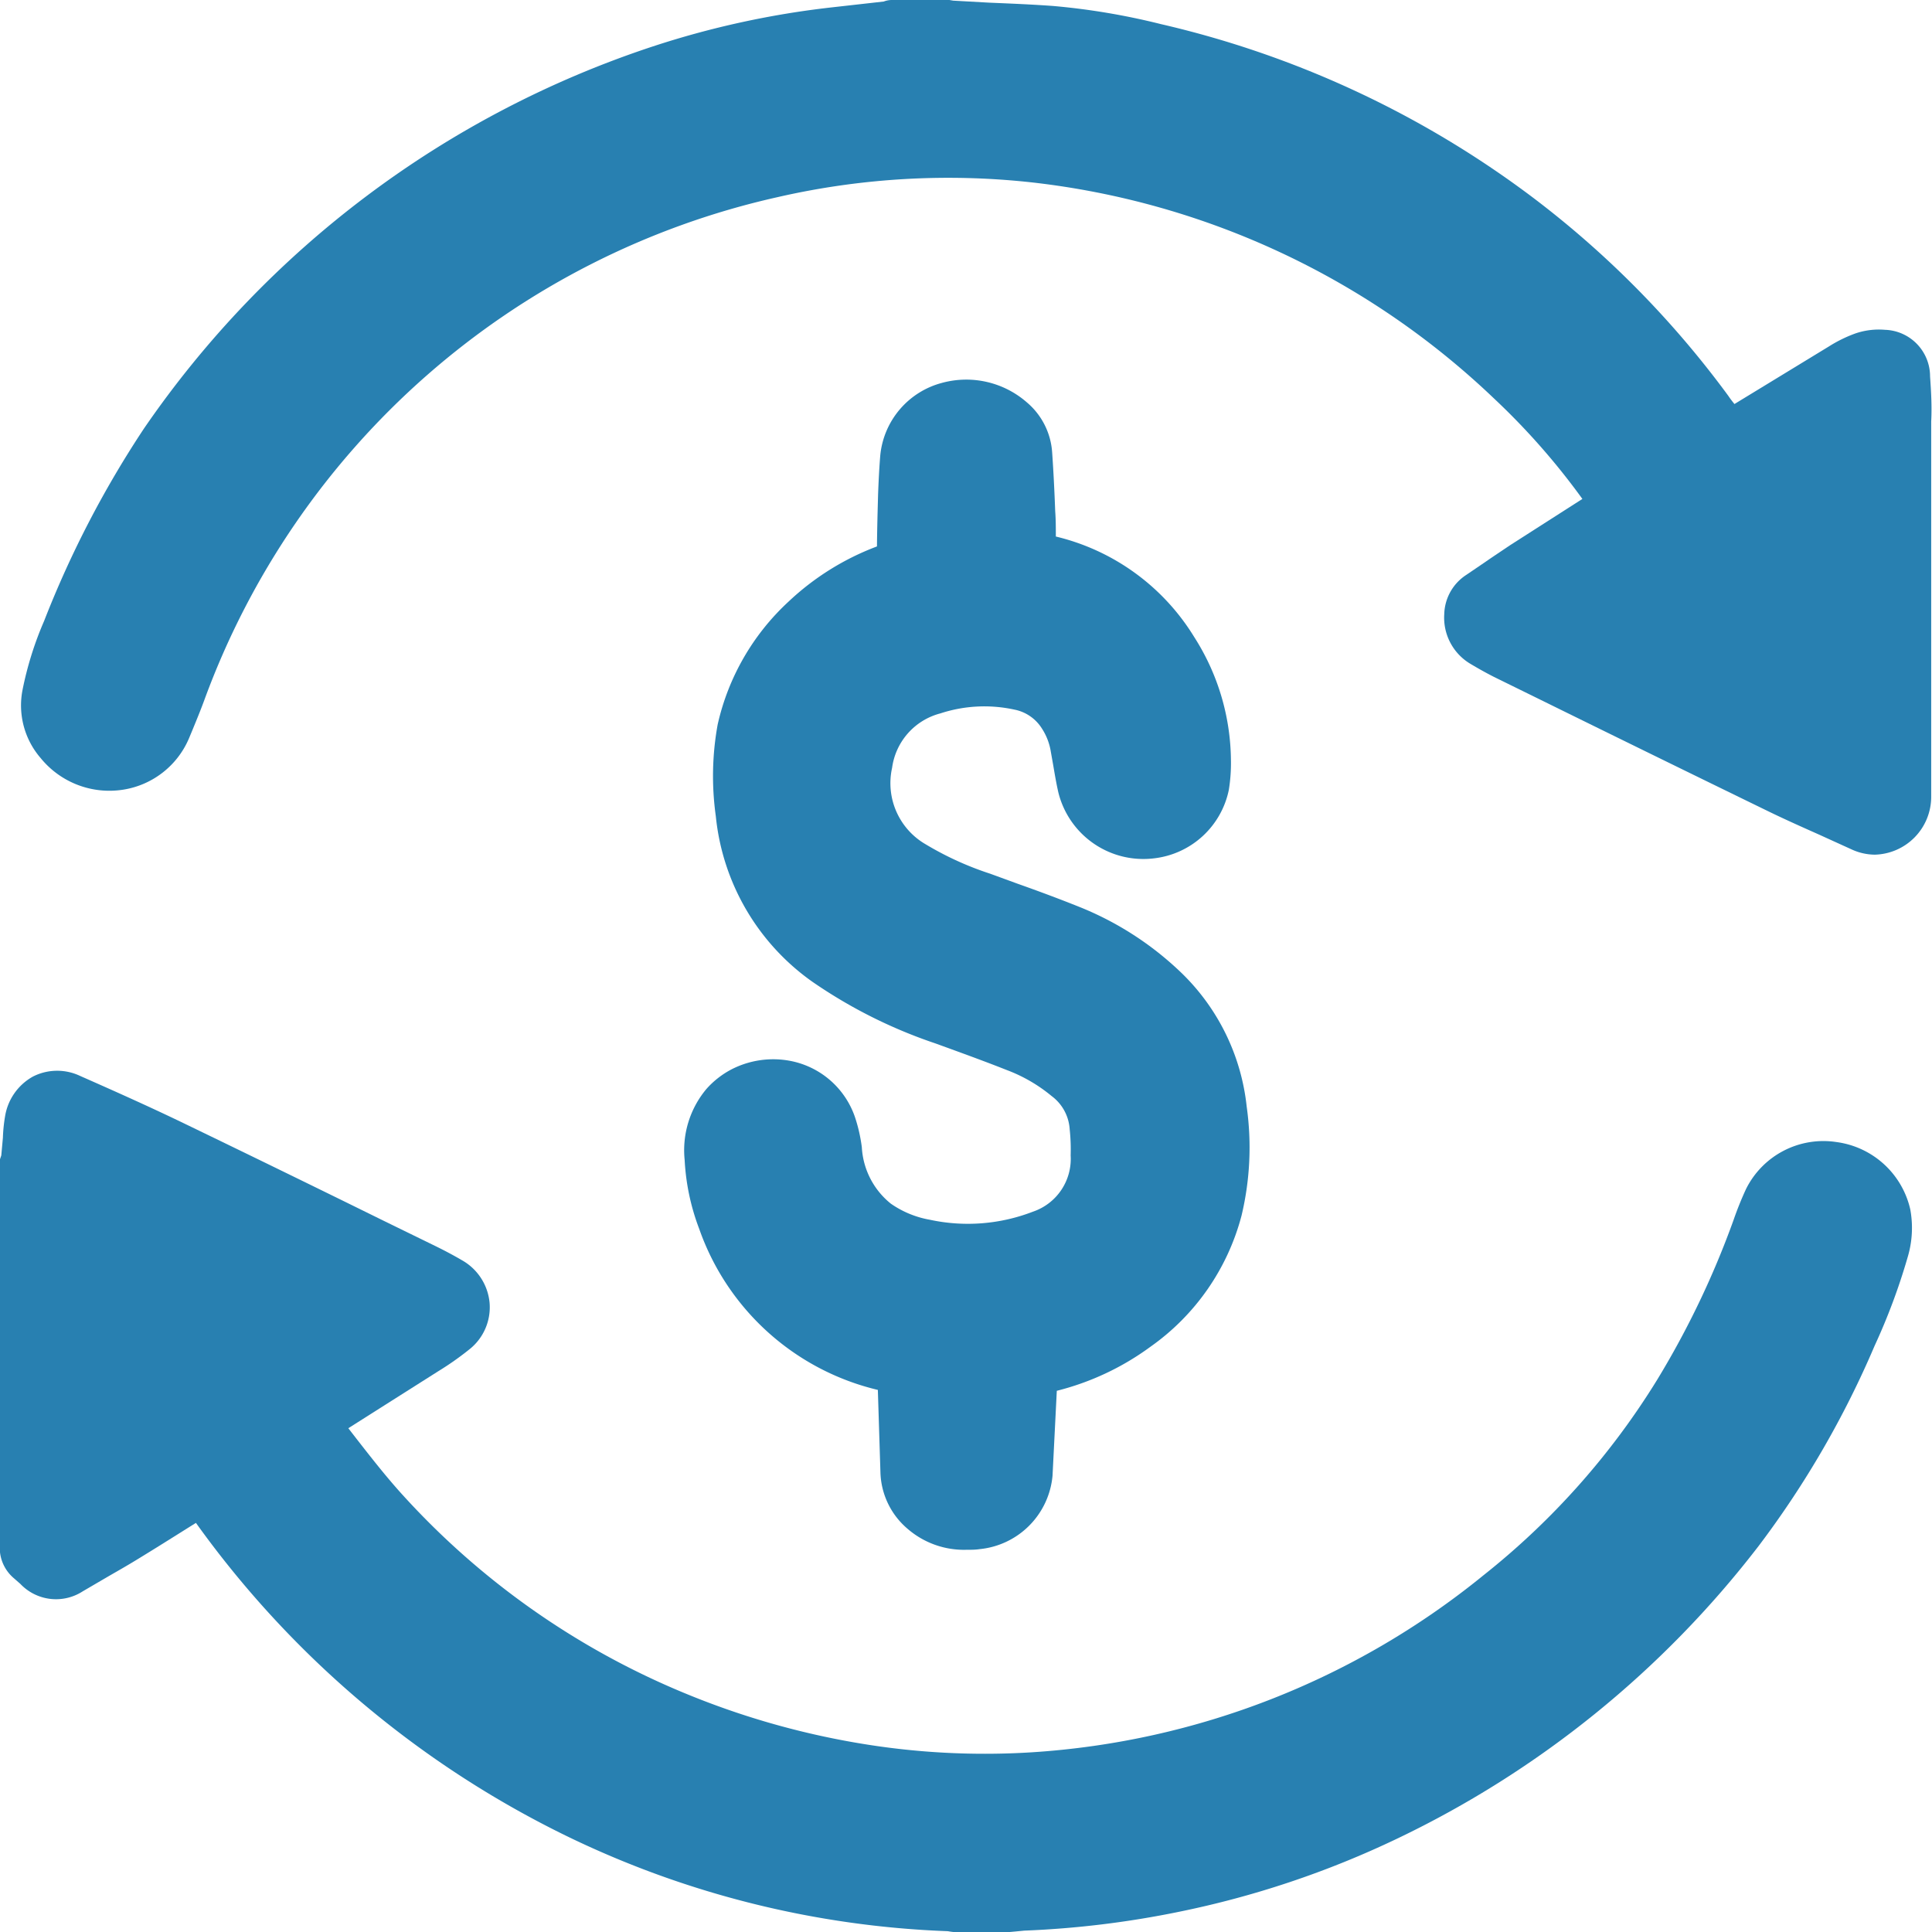
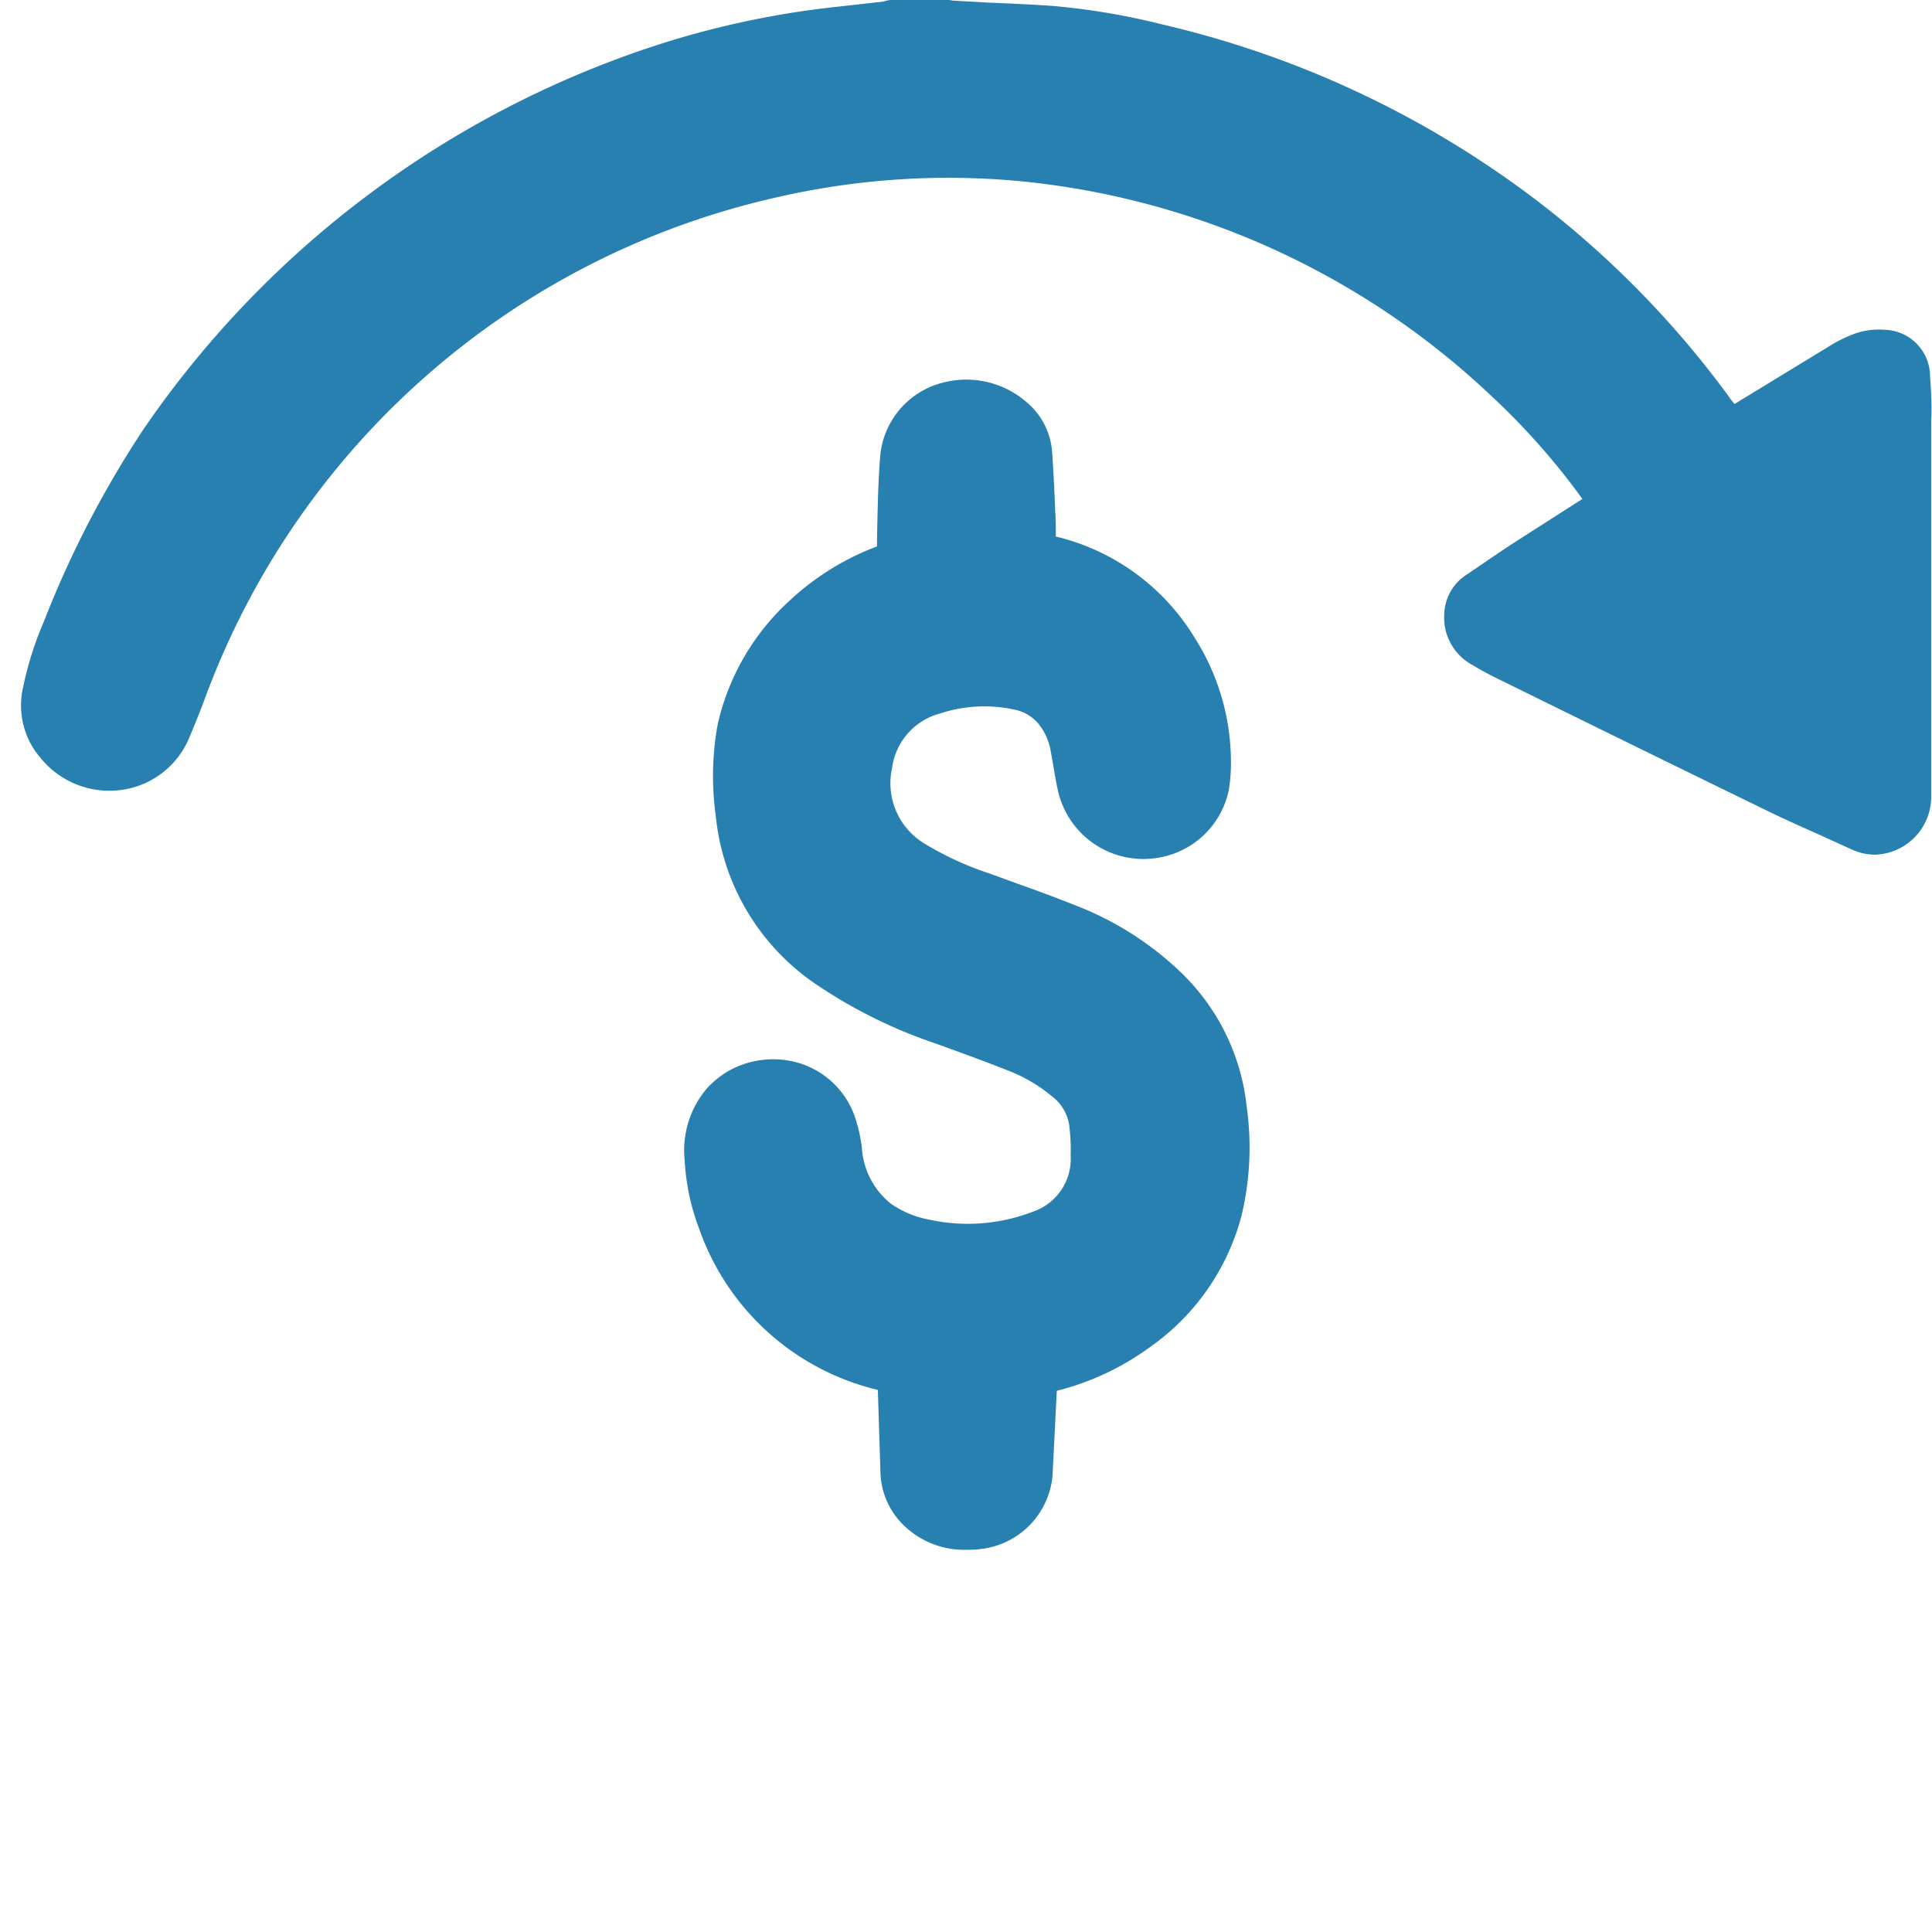
<svg xmlns="http://www.w3.org/2000/svg" id="Слой_1" data-name="Слой 1" viewBox="0 0 24 24">
  <defs>
    <style>.cls-1{fill:#2880b1;}</style>
  </defs>
  <title>746-</title>
-   <path class="cls-1" d="M22.813,14.187a1.073,1.073,0,0,0-1.123.583,4.125,4.125,0,0,0-.155.385,10.951,10.951,0,0,1-.946,1.98,9.356,9.356,0,0,1-2.16,2.433,9.879,9.879,0,0,1-5.616,2.2,9.379,9.379,0,0,1-2.155-.115,9.973,9.973,0,0,1-2.175-.629,9.761,9.761,0,0,1-3.5-2.474c-.193-.214-.371-.442-.549-.67l-.107-.138,1.114-.706a3.715,3.715,0,0,0,.4-.282.666.666,0,0,0,.241-.568.678.678,0,0,0-.34-.529c-.106-.062-.215-.12-.325-.174l-.659-.322q-1.218-.6-2.439-1.19c-.437-.212-.881-.41-1.325-.606a.664.664,0,0,0-.584.008.69.69,0,0,0-.347.494,1.965,1.965,0,0,0-.027.266l-.02.22L0,14.4c0,.015,0,.03,0,.044v4.839a.494.494,0,0,0,.171.321l.082.072a.611.611,0,0,0,.775.092l.313-.183c.118-.068.236-.135.352-.206.22-.134.438-.271.656-.408l.085-.053a12.287,12.287,0,0,0,4.64,3.907,11.821,11.821,0,0,0,4.7,1.165.81.81,0,0,0,.109.013H12.5c.015,0,.1-.008.111-.009l.113-.011a11.871,11.871,0,0,0,1.917-.233,11.669,11.669,0,0,0,2.709-.907,12.408,12.408,0,0,0,4.5-3.643,11.786,11.786,0,0,0,1.437-2.482,7.764,7.764,0,0,0,.409-1.095,1.269,1.269,0,0,0,.034-.6A1.087,1.087,0,0,0,22.813,14.187Z" />
  <path class="cls-1" d="M23.976,4.676a.579.579,0,0,0-.561-.579.9.9,0,0,0-.369.046,1.685,1.685,0,0,0-.324.159l-1.176.717c-.026-.032-.051-.064-.075-.1A11.954,11.954,0,0,0,19.05,2.46,12.258,12.258,0,0,0,14.423.3,8.6,8.6,0,0,0,13.08.074c-.264-.019-.528-.03-.792-.041L11.841.008,11.794,0a.441.441,0,0,0-.052,0h-.664a.281.281,0,0,0-.1.019l-.658.074A11.083,11.083,0,0,0,8.109.577,12.361,12.361,0,0,0,1.788,5.324a12.612,12.612,0,0,0-1.24,2.39A4.22,4.22,0,0,0,.28,8.57a1,1,0,0,0,.225.847,1.1,1.1,0,0,0,1.029.392,1.067,1.067,0,0,0,.814-.638l.045-.108c.05-.122.1-.243.145-.366A9.88,9.88,0,0,1,9.659,2.449a9.492,9.492,0,0,1,3.17-.182,9.917,9.917,0,0,1,5.728,2.681,8.7,8.7,0,0,1,1.1,1.25l-.9.576c-.1.068-.207.138-.309.209l-.234.159a.6.6,0,0,0-.273.488.667.667,0,0,0,.316.611c.1.06.2.116.3.167l.517.254q1.448.713,2.9,1.42c.206.1.417.194.628.288l.4.182a.7.7,0,0,0,.288.065.719.719,0,0,0,.7-.71l0-4.671C24,5.049,23.989,4.862,23.976,4.676Z" />
  <path class="cls-1" d="M12.831,15.052a2.24,2.24,0,0,1-1.281.1,1.213,1.213,0,0,1-.484-.2.966.966,0,0,1-.36-.7,1.98,1.98,0,0,0-.081-.362,1.06,1.06,0,0,0-.806-.711,1.134,1.134,0,0,0-.734.106,1.1,1.1,0,0,0-.31.243,1.185,1.185,0,0,0-.27.881,2.8,2.8,0,0,0,.181.857,3.115,3.115,0,0,0,2.219,2l.032,1.021a.953.953,0,0,0,.338.705,1.07,1.07,0,0,0,.729.26c.059,0,.114,0,.164-.008a1.008,1.008,0,0,0,.907-.913l.053-1.054a3.334,3.334,0,0,0,1.163-.547,2.892,2.892,0,0,0,1.132-1.63,3.639,3.639,0,0,0,.064-1.352,2.71,2.71,0,0,0-.806-1.658,3.941,3.941,0,0,0-1.28-.827c-.25-.1-.5-.193-.757-.284l-.342-.125a3.9,3.9,0,0,1-.8-.364.877.877,0,0,1-.42-.952.811.811,0,0,1,.6-.676,1.752,1.752,0,0,1,.919-.047.52.52,0,0,1,.342.235.739.739,0,0,1,.111.29l.03.169c.019.112.038.224.063.334a1.088,1.088,0,0,0,1.194.819,1.073,1.073,0,0,0,.924-.85,2.068,2.068,0,0,0,.026-.376,2.878,2.878,0,0,0-.455-1.521,2.771,2.771,0,0,0-1.72-1.25c0-.105,0-.21-.008-.316-.009-.244-.021-.489-.038-.732a.89.89,0,0,0-.311-.616,1.144,1.144,0,0,0-1.06-.244,1.035,1.035,0,0,0-.764.9c-.013.16-.021.32-.027.481-.006.216-.012.431-.014.65a3.282,3.282,0,0,0-1.1.687,2.959,2.959,0,0,0-.879,1.526,3.581,3.581,0,0,0-.023,1.137,2.866,2.866,0,0,0,1.2,2.058,6.124,6.124,0,0,0,1.529.766l.168.061c.241.088.482.176.719.27a1.937,1.937,0,0,1,.555.322.557.557,0,0,1,.225.413,2.355,2.355,0,0,1,.012.325A.692.692,0,0,1,12.831,15.052ZM12.738,6.86h0Z" />
</svg>